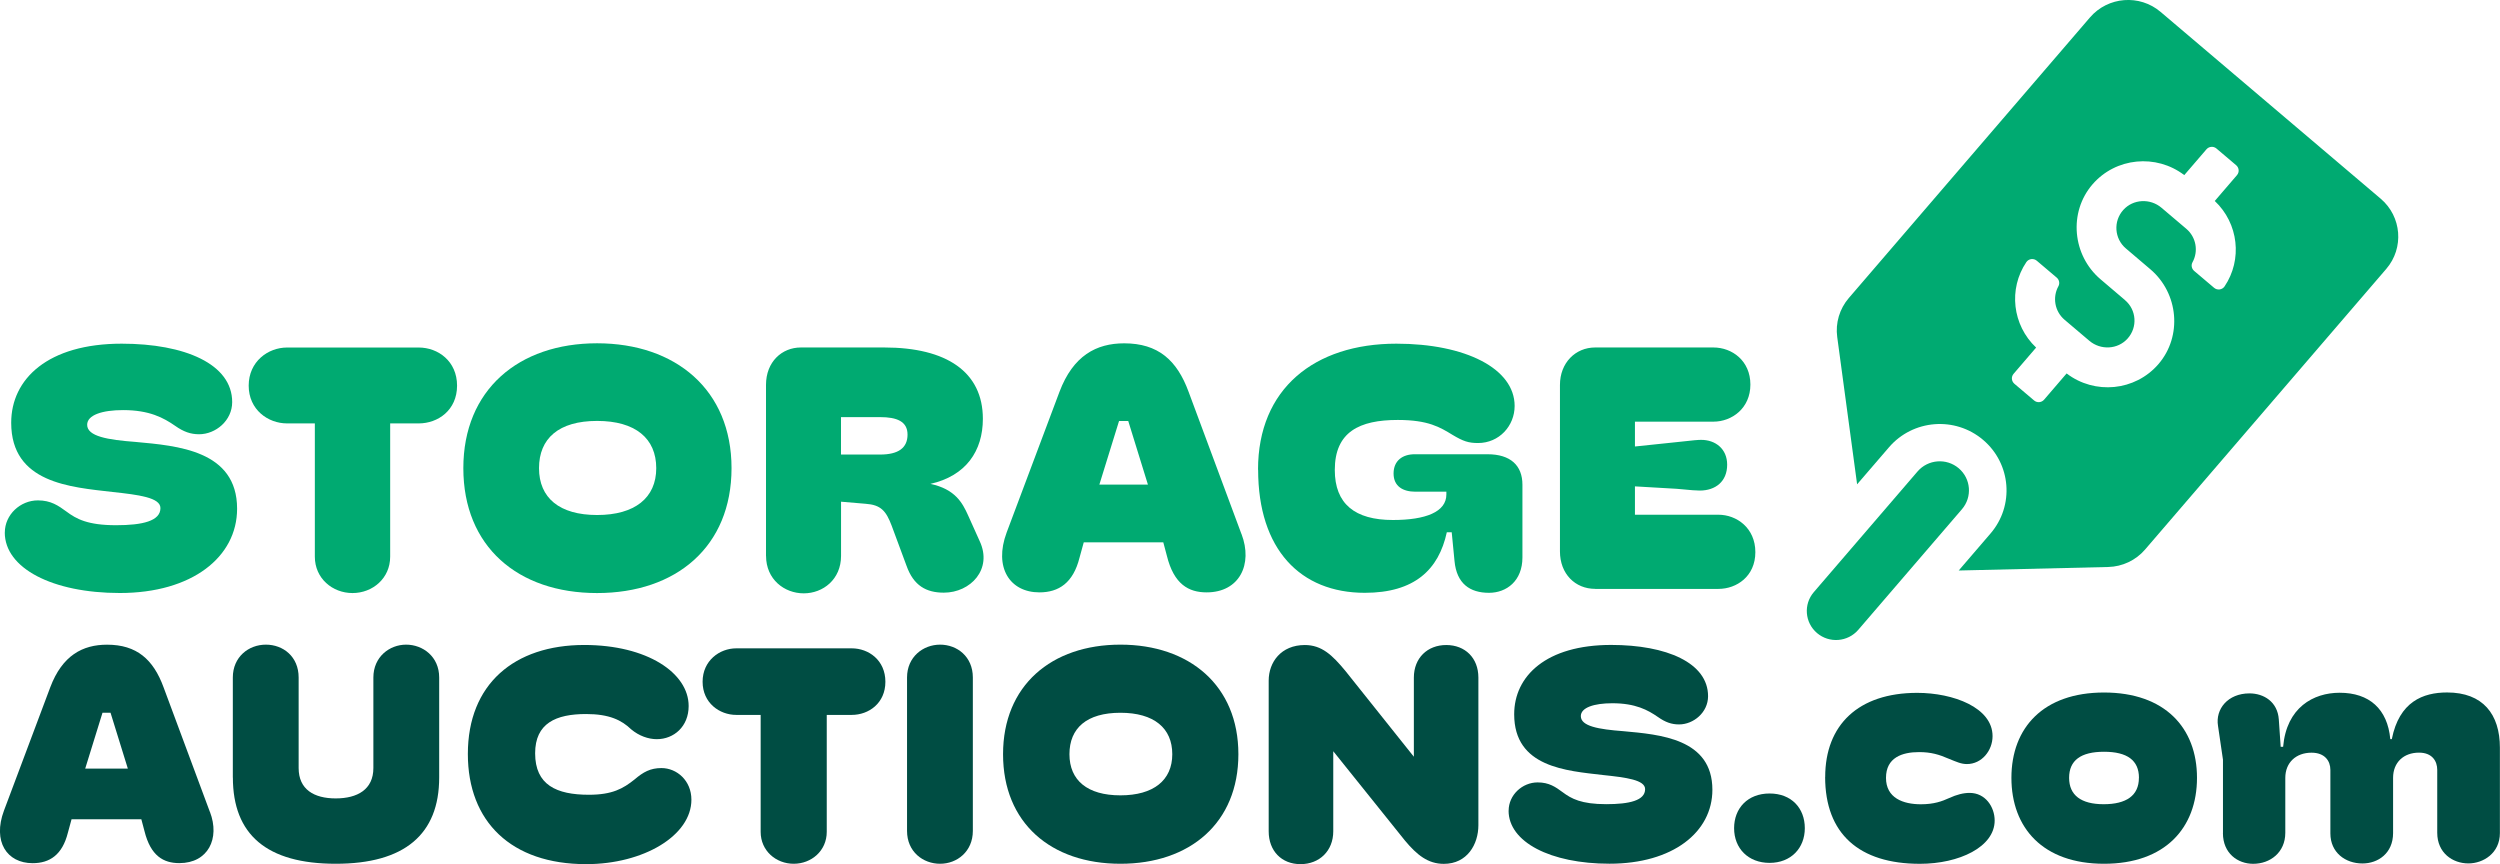
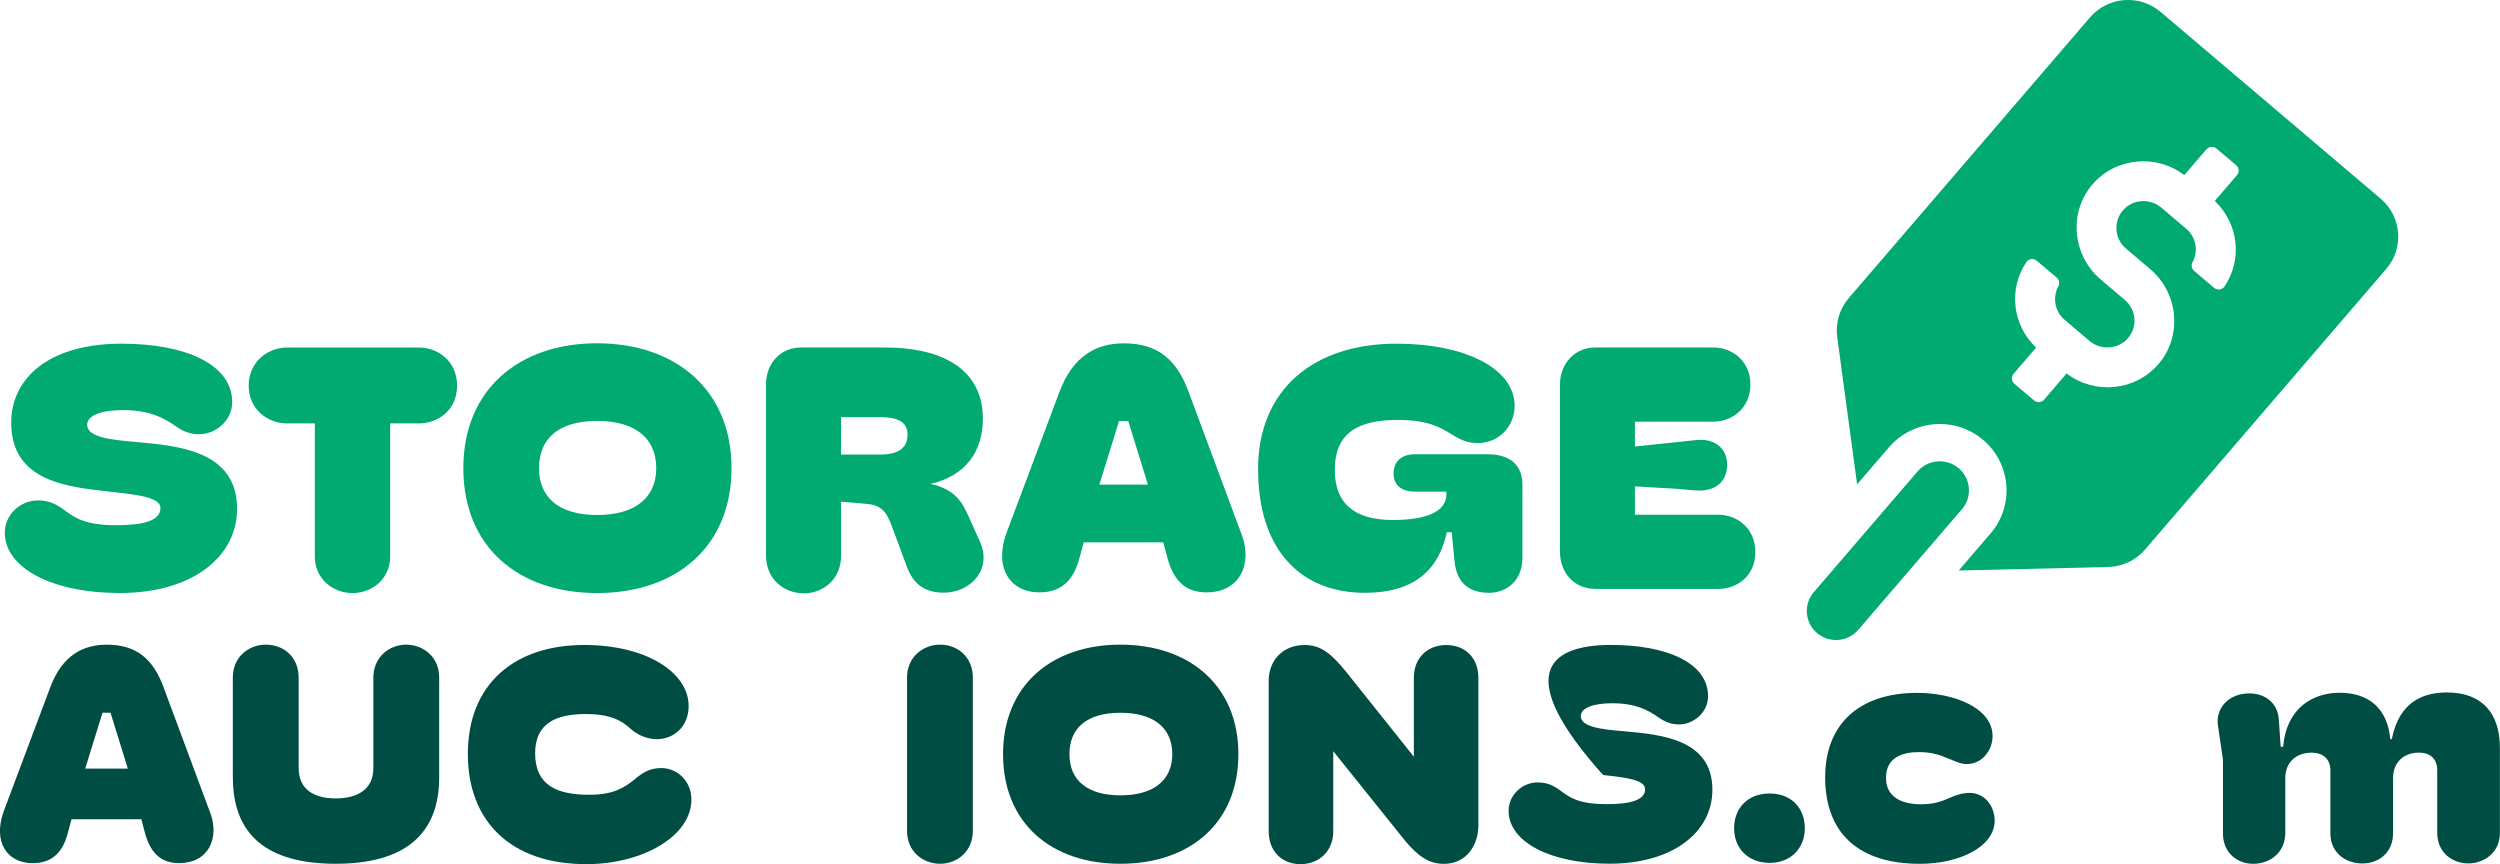
<svg xmlns="http://www.w3.org/2000/svg" width="217" height="75" viewBox="0 0 217 75" fill="none">
  <g clip-path="url(#clip0_317_11113)">
    <path d="M18.223 70.472C19.11 72.789 18.061 74.919 15.567 74.919C14.199 74.919 13.074 74.305 12.537 72.124L12.268 71.111H6.211L5.891 72.285C5.409 74.204 4.31 74.924 2.835 74.924C0.584 74.924 -0.648 73.034 0.341 70.37L4.361 59.661C5.405 56.891 7.174 55.959 9.293 55.959C11.867 55.959 13.312 57.238 14.199 59.661L18.219 70.476L18.223 70.472ZM9.595 61.868H8.896L7.396 66.714H11.096L9.595 61.868Z" fill="#004D43" />
    <path d="M20.209 67.489V58.805C20.209 57.022 21.578 55.955 23.078 55.955C24.579 55.955 25.922 56.992 25.922 58.805V66.663C25.922 68.527 27.26 69.302 29.14 69.302C31.02 69.302 32.409 68.531 32.409 66.663V58.805C32.409 57.022 33.803 55.955 35.252 55.955C36.702 55.955 38.121 56.992 38.121 58.805V67.489C38.121 72.416 35.12 74.975 29.14 74.975C23.159 74.975 20.214 72.446 20.214 67.489H20.209Z" fill="#004D43" />
    <path d="M40.61 65.439C40.61 59.394 44.63 55.984 50.717 55.984C56.161 55.984 59.775 58.407 59.775 61.283C59.775 63.067 58.488 64.16 57.013 64.16C56.263 64.16 55.457 63.867 54.788 63.308C53.957 62.508 52.887 61.978 50.875 61.978C48.249 61.978 46.45 62.779 46.45 65.388C46.45 68.133 48.3 68.985 51.114 68.985C53.151 68.985 54.089 68.451 55.082 67.655C55.832 67.015 56.45 66.668 57.414 66.668C58.752 66.668 60.014 67.76 60.014 69.413C60.014 72.53 55.858 75.008 50.875 75.008C44.387 75.008 40.61 71.332 40.61 65.448V65.439Z" fill="#004D43" />
-     <path d="M66.025 72.204V62.054H63.906C62.457 62.054 60.986 61.017 60.986 59.178C60.986 57.34 62.461 56.276 63.906 56.276H73.932C75.407 56.276 76.852 57.314 76.852 59.178C76.852 61.042 75.403 62.054 73.932 62.054H71.762V72.204C71.762 73.856 70.424 74.975 68.894 74.975C67.363 74.975 66.025 73.856 66.025 72.204Z" fill="#004D43" />
    <path d="M78.731 72.124V58.805C78.731 57.022 80.125 55.955 81.6 55.955C83.075 55.955 84.443 56.992 84.443 58.805V72.124C84.443 73.907 83.075 74.975 81.6 74.975C80.125 74.975 78.731 73.937 78.731 72.124Z" fill="#004D43" />
    <path d="M87.065 65.465C87.065 59.496 91.272 55.955 97.253 55.955C103.233 55.955 107.492 59.496 107.492 65.465C107.492 71.433 103.284 74.975 97.253 74.975C91.221 74.975 87.065 71.433 87.065 65.465ZM101.754 65.465C101.754 63.203 100.173 61.868 97.253 61.868C94.333 61.868 92.828 63.198 92.828 65.465C92.828 67.731 94.384 69.036 97.253 69.036C100.122 69.036 101.754 67.731 101.754 65.465Z" fill="#004D43" />
    <path d="M110.122 72.153V59.077C110.122 57.48 111.196 55.988 113.259 55.988C114.734 55.988 115.647 56.87 116.772 58.225L122.723 65.685V58.814C122.723 57.111 123.903 55.988 125.536 55.988C127.169 55.988 128.324 57.107 128.324 58.814V71.628C128.324 73.28 127.36 74.983 125.323 74.983C123.954 74.983 122.991 74.212 121.947 72.958L115.727 65.206V72.158C115.727 73.861 114.521 75.008 112.884 75.008C111.247 75.008 110.122 73.865 110.122 72.158V72.153Z" fill="#004D43" />
-     <path d="M130.95 70.366C130.95 69.006 132.13 67.913 133.469 67.913C134.462 67.913 135.025 68.311 135.639 68.764C136.389 69.324 137.246 69.802 139.42 69.802C141.431 69.802 142.796 69.485 142.796 68.498C142.796 67.697 141.159 67.485 139.151 67.273C135.962 66.901 131.431 66.608 131.431 61.999C131.431 58.67 134.219 55.98 139.846 55.98C144.646 55.98 148.26 57.526 148.26 60.428C148.26 61.839 146.999 62.88 145.741 62.88C145.097 62.88 144.56 62.694 143.917 62.241C143.03 61.627 141.96 61.042 139.948 61.042C138.367 61.042 137.216 61.415 137.216 62.16C137.216 63.041 138.772 63.304 140.89 63.465C144.079 63.757 148.635 64.105 148.635 68.553C148.635 72.23 145.204 74.97 139.709 74.97C134.564 74.97 130.945 73.081 130.945 70.362L130.95 70.366Z" fill="#004D43" />
+     <path d="M130.95 70.366C130.95 69.006 132.13 67.913 133.469 67.913C134.462 67.913 135.025 68.311 135.639 68.764C136.389 69.324 137.246 69.802 139.42 69.802C141.431 69.802 142.796 69.485 142.796 68.498C142.796 67.697 141.159 67.485 139.151 67.273C131.431 58.67 134.219 55.98 139.846 55.98C144.646 55.98 148.26 57.526 148.26 60.428C148.26 61.839 146.999 62.88 145.741 62.88C145.097 62.88 144.56 62.694 143.917 62.241C143.03 61.627 141.96 61.042 139.948 61.042C138.367 61.042 137.216 61.415 137.216 62.16C137.216 63.041 138.772 63.304 140.89 63.465C144.079 63.757 148.635 64.105 148.635 68.553C148.635 72.23 145.204 74.97 139.709 74.97C134.564 74.97 130.945 73.081 130.945 70.362L130.95 70.366Z" fill="#004D43" />
    <path d="M150.52 71.886C150.52 70.154 151.7 68.875 153.601 68.875C155.503 68.875 156.658 70.154 156.658 71.886C156.658 73.619 155.451 74.898 153.601 74.898C151.751 74.898 150.52 73.644 150.52 71.886Z" fill="#004D43" />
    <path d="M158.427 67.439C158.427 62.936 161.295 60.14 166.415 60.14C169.552 60.14 172.954 61.419 172.954 63.897C172.954 65.151 172.016 66.32 170.729 66.32C170.221 66.32 169.842 66.134 169.173 65.867C168.316 65.494 167.617 65.282 166.573 65.282C165.098 65.282 163.704 65.761 163.704 67.519C163.704 69.277 165.204 69.811 166.735 69.811C167.886 69.811 168.585 69.544 169.173 69.277C169.868 68.959 170.435 68.824 170.967 68.824C172.336 68.824 173.137 70.048 173.137 71.221C173.137 73.513 170.055 74.979 166.649 74.979C161.368 74.979 158.422 72.369 158.422 67.439H158.427Z" fill="#004D43" />
-     <path d="M174.591 67.515C174.591 63.173 177.353 60.11 182.63 60.11C187.907 60.11 190.699 63.173 190.699 67.515C190.699 71.857 187.937 74.975 182.63 74.975C177.323 74.975 174.591 71.857 174.591 67.515ZM185.661 67.515C185.661 65.998 184.642 65.253 182.63 65.253C180.618 65.253 179.599 65.998 179.599 67.515C179.599 69.031 180.644 69.806 182.6 69.806C184.557 69.806 185.657 69.061 185.657 67.515H185.661Z" fill="#004D43" />
    <path d="M192.954 72.31V65.943L192.524 63.012C192.281 61.546 193.38 60.186 195.256 60.186C196.488 60.186 197.694 60.907 197.801 62.449L197.963 64.821H198.176C198.47 61.411 200.802 60.131 203.082 60.131C205.657 60.131 207.238 61.542 207.477 64.156H207.609C208.253 60.907 210.316 60.106 212.409 60.106C215.517 60.106 216.991 61.995 216.991 64.901V72.306C216.991 74.064 215.542 74.945 214.259 74.945C212.891 74.945 211.552 74.038 211.552 72.28V66.82C211.552 66.075 211.122 65.329 209.971 65.329C208.632 65.329 207.72 66.18 207.72 67.515V72.31C207.72 74.068 206.407 74.949 205.064 74.949C203.564 74.949 202.277 73.992 202.277 72.34V66.824C202.277 66.053 201.795 65.333 200.64 65.333C199.301 65.333 198.364 66.185 198.364 67.519V72.289C198.364 73.992 197.051 74.979 195.576 74.979C194.237 74.979 192.95 74.072 192.95 72.314L192.954 72.31Z" fill="#004D43" />
    <path d="M0.418 46.224C0.418 44.674 1.761 43.433 3.291 43.433C4.42 43.433 5.064 43.89 5.767 44.403C6.624 45.042 7.6 45.589 10.077 45.589C12.37 45.589 13.926 45.224 13.926 44.102C13.926 43.191 12.063 42.95 9.77 42.704C6.134 42.28 0.972 41.946 0.972 36.693C0.972 32.898 4.148 29.831 10.563 29.831C16.032 29.831 20.154 31.593 20.154 34.901C20.154 36.511 18.718 37.693 17.281 37.693C16.548 37.693 15.938 37.481 15.205 36.964C14.195 36.265 12.976 35.596 10.682 35.596C8.879 35.596 7.566 36.02 7.566 36.871C7.566 37.875 9.34 38.176 11.752 38.358C15.388 38.693 20.58 39.086 20.58 44.157C20.58 48.346 16.671 51.473 10.405 51.473C4.54 51.473 0.414 49.317 0.414 46.22L0.418 46.224Z" fill="#00AA71" />
    <path d="M27.328 48.321V36.752H24.916C23.266 36.752 21.586 35.566 21.586 33.474C21.586 31.381 23.266 30.165 24.916 30.165H36.344C38.023 30.165 39.673 31.351 39.673 33.474C39.673 35.596 38.023 36.752 36.344 36.752H33.867V48.321C33.867 50.202 32.341 51.477 30.598 51.477C28.854 51.477 27.328 50.202 27.328 48.321Z" fill="#00AA71" />
    <path d="M40.218 40.637C40.218 33.838 45.014 29.797 51.825 29.797C58.637 29.797 63.497 33.834 63.497 40.637C63.497 47.44 58.701 51.477 51.825 51.477C44.95 51.477 40.218 47.44 40.218 40.637ZM56.962 40.637C56.962 38.057 55.159 36.536 51.83 36.536C48.501 36.536 46.787 38.053 46.787 40.637C46.787 43.221 48.56 44.703 51.83 44.703C55.099 44.703 56.962 43.217 56.962 40.637Z" fill="#00AA71" />
    <path d="M66.489 48.258V33.41C66.489 31.406 67.866 30.161 69.516 30.161H76.758C82.167 30.161 85.313 32.288 85.313 36.354C85.313 39.146 83.847 41.302 80.761 42.001C82.901 42.458 83.54 43.64 84.03 44.733L85.04 46.978C86.17 49.406 84.248 51.443 81.924 51.443C80.398 51.443 79.299 50.837 78.685 49.105L77.402 45.644C76.912 44.339 76.455 43.822 75.142 43.729L73.003 43.547V48.253C73.003 50.287 71.447 51.502 69.763 51.502C68.079 51.502 66.493 50.287 66.493 48.253L66.489 48.258ZM72.998 39.455H76.391C77.981 39.455 78.774 38.879 78.774 37.722C78.774 36.566 77.828 36.206 76.391 36.206H72.998V39.455Z" fill="#00AA71" />
    <path d="M107.761 46.347C108.771 48.99 107.577 51.418 104.734 51.418C103.178 51.418 101.891 50.719 101.281 48.228L100.974 47.076H94.069L93.702 48.41C93.153 50.596 91.899 51.418 90.22 51.418C87.654 51.418 86.247 49.261 87.376 46.224L91.959 34.02C93.148 30.864 95.169 29.801 97.581 29.801C100.514 29.801 102.164 31.258 103.174 34.02L107.756 46.347H107.761ZM97.927 36.541H97.134L95.424 42.064H99.64L97.931 36.541H97.927Z" fill="#00AA71" />
    <path d="M109.197 40.76C109.197 33.745 114.087 29.831 121.205 29.831C127.194 29.831 131.47 31.987 131.47 35.236C131.47 36.968 130.127 38.455 128.294 38.455C127.467 38.455 127.011 38.303 126.094 37.756C124.995 37.087 123.984 36.452 121.329 36.452C118 36.452 115.86 37.485 115.86 40.794C115.86 43.738 117.603 45.136 120.903 45.136C123.746 45.136 125.545 44.437 125.545 42.92V42.679H122.855C121.785 42.679 120.962 42.221 120.962 41.099C120.962 39.976 121.755 39.429 122.795 39.429H129.121C131.107 39.429 132.147 40.4 132.147 42.073V48.389C132.147 50.422 130.771 51.456 129.245 51.456C127.595 51.456 126.436 50.668 126.252 48.694L126.009 46.203H125.583C124.88 49.452 122.774 51.456 118.464 51.456C112.872 51.456 109.206 47.69 109.206 40.768L109.197 40.76Z" fill="#00AA71" />
    <path d="M138.46 51.113C136.721 51.113 135.404 49.808 135.404 47.864V33.41C135.404 31.495 136.747 30.161 138.46 30.161H148.725C150.344 30.161 151.934 31.313 151.934 33.38C151.934 35.448 150.315 36.6 148.725 36.6H141.913V38.756L145.673 38.362C147.049 38.209 147.382 38.18 147.659 38.18C148.912 38.18 149.918 38.968 149.918 40.336C149.918 41.793 148.908 42.581 147.535 42.581C147.258 42.581 146.802 42.551 145.549 42.429L141.913 42.217V44.678H149.155C150.745 44.678 152.365 45.83 152.365 47.927C152.365 50.024 150.745 51.117 149.155 51.117H138.464L138.46 51.113Z" fill="#00AA71" />
    <path d="M170.017 40.645C168.951 39.743 167.353 39.866 166.441 40.925L157.438 51.397C156.53 52.456 156.653 54.044 157.719 54.951C158.785 55.853 160.383 55.73 161.296 54.671L170.298 44.199C171.206 43.14 171.083 41.552 170.017 40.645Z" fill="#00AA71" />
    <path d="M159.471 29.254L161.197 42.039L163.964 38.824C166.044 36.405 169.701 36.117 172.135 38.184C174.569 40.251 174.859 43.886 172.779 46.305L170.017 49.52L182.988 49.215C184.224 49.185 185.388 48.635 186.189 47.703L207.128 23.341C208.688 21.528 208.47 18.8 206.646 17.249L187.541 1.034C185.716 -0.517 182.971 -0.301 181.411 1.512L160.473 25.874C159.671 26.81 159.305 28.039 159.471 29.254ZM184.45 26.048L182.323 24.239C179.881 22.163 179.535 18.436 181.624 16.008C183.649 13.661 187.157 13.339 189.595 15.199L191.522 12.958C191.744 12.704 192.127 12.67 192.387 12.89L194.101 14.343C194.357 14.564 194.391 14.945 194.169 15.203L192.242 17.444C194.31 19.393 194.659 22.536 193.091 24.862C192.886 25.162 192.464 25.217 192.187 24.985L190.452 23.515C190.235 23.328 190.171 23.019 190.307 22.769C190.836 21.816 190.635 20.592 189.77 19.859L187.617 18.033C186.641 17.203 185.158 17.27 184.301 18.224C183.419 19.206 183.525 20.719 184.527 21.566L186.654 23.375C189.097 25.45 189.442 29.178 187.353 31.605C185.328 33.952 181.82 34.278 179.382 32.415L177.425 34.694C177.204 34.948 176.82 34.982 176.56 34.761L174.846 33.308C174.591 33.088 174.557 32.707 174.778 32.449L176.735 30.169C174.667 28.221 174.318 25.073 175.886 22.752C176.091 22.451 176.513 22.396 176.79 22.629L178.525 24.099C178.742 24.285 178.806 24.595 178.67 24.845C178.141 25.798 178.342 27.022 179.203 27.755L181.356 29.581C182.336 30.411 183.815 30.343 184.672 29.39C185.559 28.407 185.452 26.895 184.446 26.048H184.45Z" fill="#00AA71" />
  </g>
  <defs>
    <clipPath id="clip0_317_11113">
      <rect width="217" height="75" fill="white" />
    </clipPath>
  </defs>
</svg>